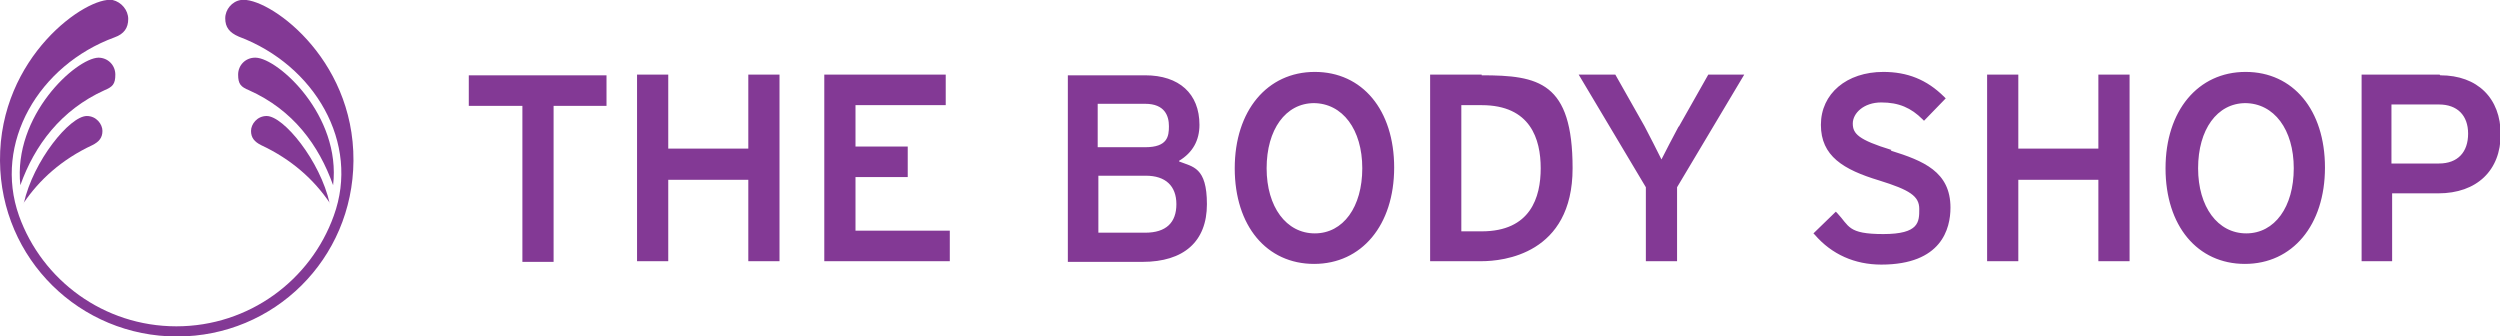
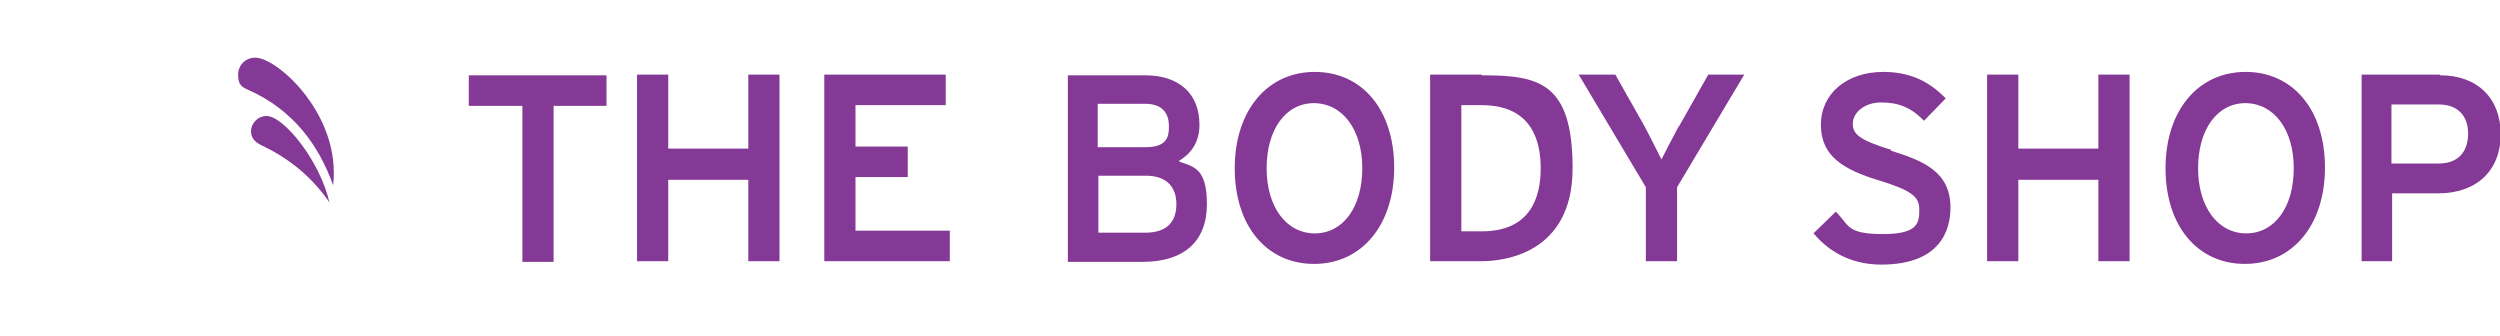
<svg xmlns="http://www.w3.org/2000/svg" viewBox="0 0 368.5 49.6" version="1.1" id="Layer_1">
  <defs>
    <style>
      .st0 {
        fill: #833995;
      }
    </style>
  </defs>
  <path d="M359.5,24.1h-7v-8.7h7c2.7,0,4.3,1.6,4.3,4.3s-1.5,4.4-4.3,4.4M359.6,11h-11.5v27.5h4.5v-10h6.8c5.7,0,9.2-3.4,9.2-8.7s-3.4-8.7-8.9-8.7M330.9,15.2c4.3,0,7.2,3.9,7.2,9.6s-2.8,9.6-7,9.6-7.1-3.9-7.1-9.6,2.8-9.6,7-9.6M331,10.6c-7,0-11.8,5.7-11.8,14.2s4.7,14.1,11.7,14.1,11.8-5.7,11.8-14.2-4.7-14.1-11.7-14.1M309.3,21.9h-11.8v-10.9h-4.6v27.5h4.6v-12h11.8v12h4.6V11h-4.6v10.9ZM278.8,22.1c-4.9-1.5-5.7-2.4-5.7-3.9s1.6-3.1,4.2-3.1,4.4.8,6.1,2.5l.2.2,3.2-3.3-.2-.2c-2.6-2.6-5.5-3.7-9-3.7-5.4,0-9.2,3.2-9.2,7.8s3.3,6.6,8.6,8.2c4.5,1.4,5.9,2.3,5.9,4.2s0,3.7-5.3,3.7-5-1.2-6.8-3.1l-.2-.2-3.3,3.2.2.2c2.5,2.9,5.9,4.4,9.8,4.4,8.9,0,10.2-5.3,10.2-8.4,0-5.3-4-6.9-8.8-8.4M247.4,18.7c-.8,1.5-1.9,3.6-2.5,4.8-.6-1.2-1.7-3.4-2.5-4.9l-4.3-7.6h-5.4l9.9,16.6v10.9h4.6v-10.9l9.9-16.6h-5.3l-4.3,7.6h0ZM215.4,15.5h3c7.2,0,8.7,5,8.7,9.3s-1.5,9.3-8.7,9.3h-3V15.5ZM218.4,11h-7.6v27.5h7.6c3.1,0,13.4-1,13.4-13.7s-5-13.7-13.4-13.7M193.6,15.2c4.3,0,7.2,3.9,7.2,9.6s-2.8,9.6-7,9.6-7.1-3.9-7.1-9.6,2.8-9.6,7-9.6M193.8,10.6c-7,0-11.8,5.7-11.8,14.2s4.7,14.1,11.7,14.1,11.8-5.7,11.8-14.2-4.7-14.1-11.7-14.1M168.8,21.7h-7v-6.4h7c2.9,0,3.5,1.8,3.5,3.3s-.2,3.1-3.5,3.1M168.8,34.3h-6.9v-8.4h7c2.9,0,4.5,1.5,4.5,4.2s-1.5,4.2-4.6,4.2M173.8,23.7c2-1.2,3-3,3-5.3,0-4.6-3-7.3-8-7.3h-11.4v27.5h11c6.1,0,9.5-3,9.5-8.5s-2.1-5.5-4.1-6.3M126.1,26.1h7.7v-4.5h-7.7v-6.1h13.3v-4.5h-17.9v27.5h18.5v-4.5h-13.9v-8h0ZM110.3,21.9h-11.8v-10.9h-4.6v27.5h4.6v-12h11.8v12h4.6V11h-4.6v10.9ZM69.2,15.6h7.8v23h4.6V15.6h7.8v-4.5h-20.3v4.5h0Z" class="st0" />
  <g>
    <g>
-       <path d="M35.5,0c-1.3.2-2.3,1.4-2.3,2.7s.6,2.1,2,2.7c11.2,4.2,17.9,15.7,14,26.4-3.4,9.5-12.5,16.3-23.2,16.3-10.7,0-19.8-6.8-23.2-16.3C-1,21.1,5.7,9.6,16.9,5.5c1.4-.5,2-1.4,2-2.7S17.9.3,16.6,0C12.8-.6-.1,8.3,0,23.7c.1,14.5,11.8,25.9,26.1,25.9s25.9-11.4,26-25.9C52.2,8.3,39.3-.6,35.5,0Z" class="st0" />
      <g>
        <path d="M48.6,29.9c-2.3-3.4-5.6-6.4-10.1-8.5-1-.5-1.5-1.1-1.5-2.1s.9-2.2,2.3-2.2c2.5,0,7.9,6.6,9.3,12.9h0Z" class="st0" />
        <path d="M37.6,8.5c-1.4,0-2.5,1.1-2.5,2.5s.4,1.8,1.6,2.3c6.5,2.9,10.3,8.1,12.4,14,1.2-10.3-8.1-18.7-11.4-18.8Z" class="st0" />
      </g>
    </g>
-     <path d="M3.5,29.9c2.3-3.4,5.6-6.4,10.1-8.5,1-.5,1.5-1.1,1.5-2.1s-.9-2.2-2.3-2.2c-2.5,0-7.9,6.6-9.3,12.9h0Z" class="st0" />
-     <path d="M14.5,8.5c1.4,0,2.5,1.1,2.5,2.5s-.4,1.8-1.6,2.3c-6.4,2.9-10.3,8.1-12.4,14C1.9,17,11.2,8.6,14.5,8.5Z" class="st0" />
  </g>
</svg>